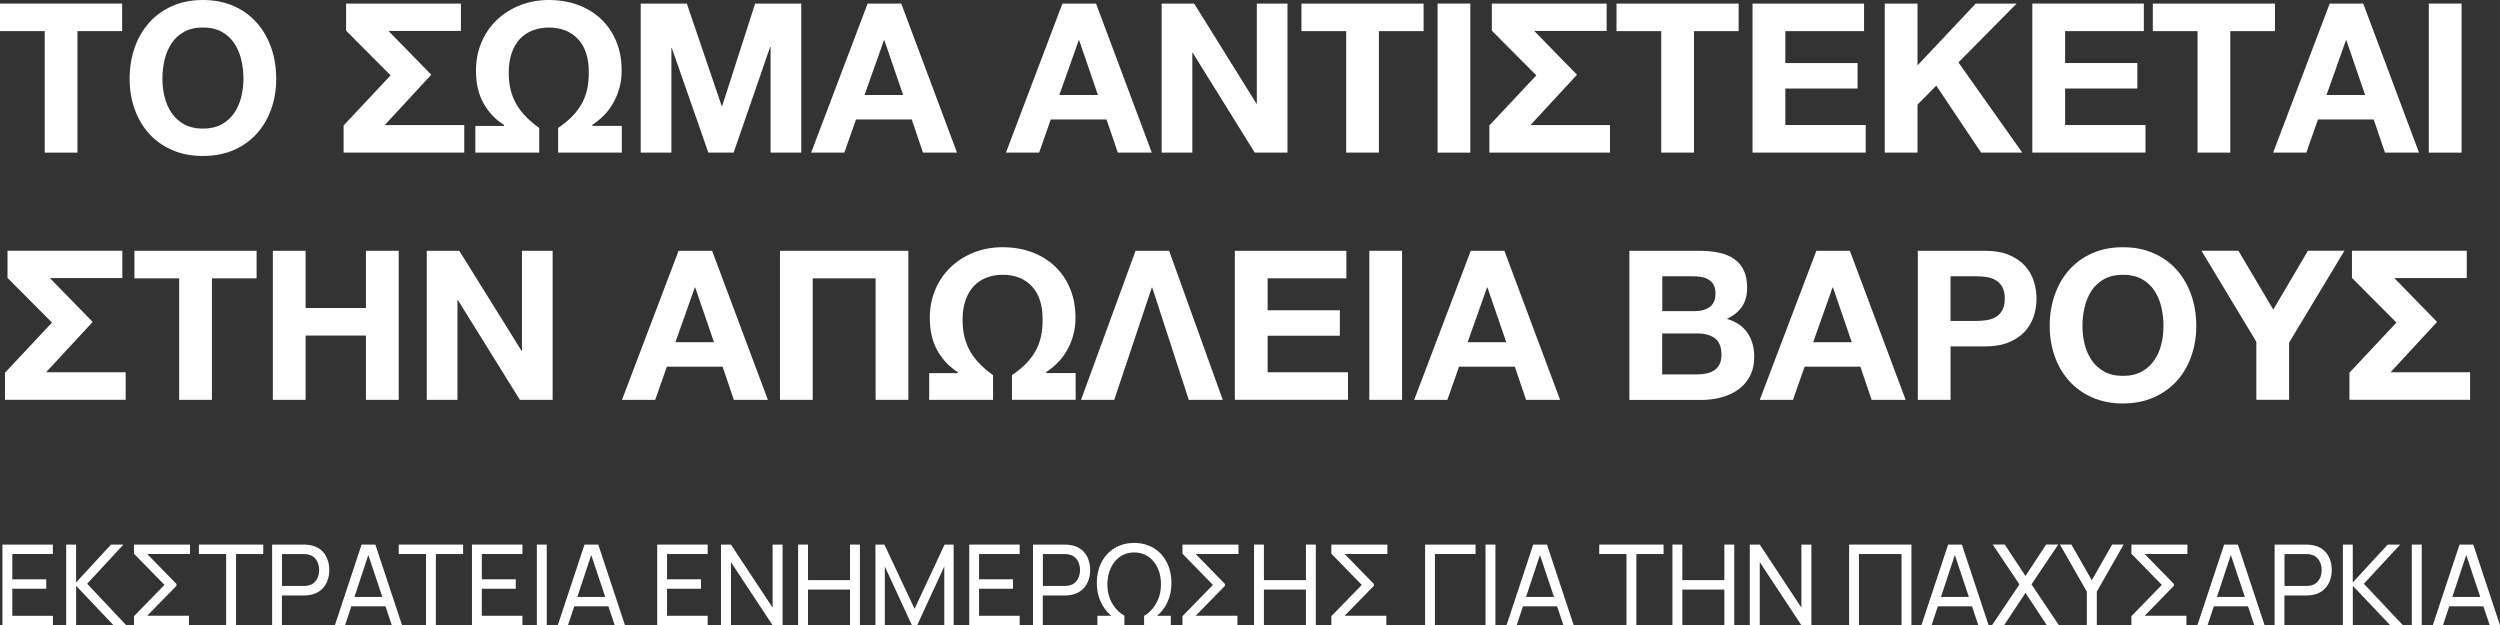
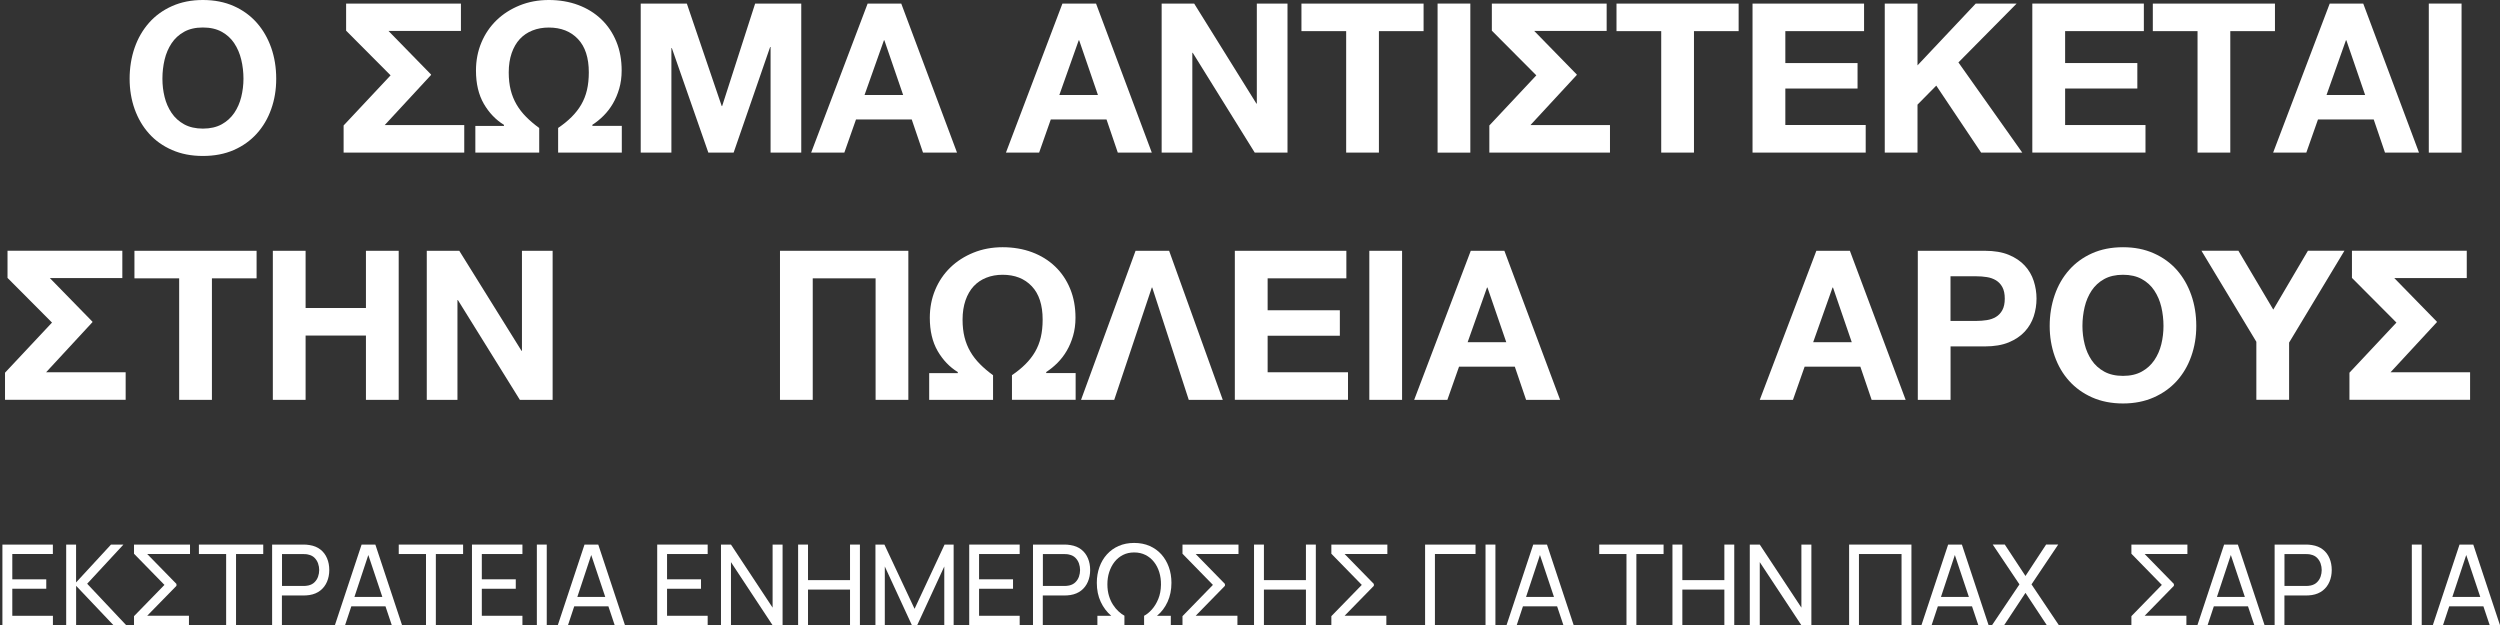
<svg xmlns="http://www.w3.org/2000/svg" id="Layer_2" data-name="Layer 2" width="518.25" height="129.61" viewBox="0 0 518.25 129.61">
  <rect x="0" y="0" width="518.25" height="129.61" fill="#333333" stroke="none" />
  <defs>
    <style>
      .cls-1 {
        fill: #fff;
      }
    </style>
  </defs>
  <g id="Layer_1-2" data-name="Layer 1">
    <g>
      <g>
        <path class="cls-1" d="M.5,129.61v-16.72h10.46v1.96H2.55v5.24h7.04v1.96H2.55v5.6h8.42v1.96H.5Z" />
        <path class="cls-1" d="M13.72,129.61v-16.72h2.05v7.85l7.24-7.85h2.58l-7.52,8.12,8.11,8.61h-2.64l-7.76-8.18v8.18h-2.05Z" />
        <path class="cls-1" d="M27.78,129.61v-1.88l6.31-6.48-6.31-6.46v-1.9h11.61v1.96h-8.87l6.06,6.2v.39l-6.06,6.2h8.65v1.96h-11.39Z" />
        <path class="cls-1" d="M46.88,129.61v-14.76h-5.65v-1.96h13.34v1.96h-5.64v14.76h-2.05Z" />
        <path class="cls-1" d="M56.41,129.61v-16.72h6.54c.16,0,.35,0,.58.02.22.01.44.04.64.08.9.14,1.65.45,2.26.93s1.07,1.09,1.37,1.82c.31.73.46,1.54.46,2.43s-.16,1.69-.47,2.42c-.31.73-.77,1.34-1.38,1.82-.61.48-1.36.8-2.25.94-.21.03-.42.05-.64.07-.22.02-.41.02-.58.02h-4.5v6.18h-2.05ZM58.46,121.47h4.43c.15,0,.31,0,.5-.02.19-.02.37-.04.53-.08.53-.12.96-.35,1.29-.68.33-.33.58-.72.73-1.16s.23-.9.23-1.36-.08-.92-.23-1.36c-.15-.44-.4-.83-.73-1.17-.33-.33-.76-.56-1.29-.67-.17-.05-.35-.08-.53-.09-.19-.01-.35-.02-.5-.02h-4.43v6.62Z" />
        <path class="cls-1" d="M69.42,129.61l5.54-16.72h2.85l5.54,16.72h-2.13l-5.19-15.52h.64l-5.14,15.52h-2.13ZM72.08,125.69v-1.94h8.6v1.94h-8.6Z" />
        <path class="cls-1" d="M88.31,129.61v-14.76h-5.65v-1.96h13.34v1.96h-5.65v14.76h-2.05Z" />
        <path class="cls-1" d="M97.84,129.61v-16.72h10.46v1.96h-8.42v5.24h7.04v1.96h-7.04v5.6h8.42v1.96h-10.46Z" />
        <path class="cls-1" d="M111.29,129.61v-16.72h2.05v16.72h-2.05Z" />
        <path class="cls-1" d="M115.63,129.61l5.54-16.72h2.85l5.54,16.72h-2.13l-5.19-15.52h.64l-5.14,15.52h-2.13ZM118.3,125.69v-1.94h8.6v1.94h-8.6Z" />
        <path class="cls-1" d="M136.24,129.61v-16.72h10.46v1.96h-8.42v5.24h7.04v1.96h-7.04v5.6h8.42v1.96h-10.46Z" />
        <path class="cls-1" d="M149.46,129.61v-16.72h2.07l8.63,13.07v-13.07h2.07v16.72h-2.07l-8.63-13.08v13.08h-2.07Z" />
        <path class="cls-1" d="M165.45,129.61v-16.72h2.05v7.37h8.71v-7.37h2.05v16.72h-2.05v-7.39h-8.71v7.39h-2.05Z" />
        <path class="cls-1" d="M181.48,129.61v-16.72h1.86l6.25,13.32,6.22-13.32h1.88v16.71h-1.94v-12.17l-5.62,12.18h-1.09l-5.62-12.18v12.18h-1.94Z" />
        <path class="cls-1" d="M200.92,129.61v-16.72h10.46v1.96h-8.42v5.24h7.04v1.96h-7.04v5.6h8.42v1.96h-10.46Z" />
        <path class="cls-1" d="M214.14,129.61v-16.72h6.54c.16,0,.35,0,.58.02.22.01.44.04.64.08.9.14,1.65.45,2.26.93s1.07,1.09,1.37,1.82c.31.73.46,1.54.46,2.43s-.16,1.69-.47,2.42c-.31.73-.77,1.34-1.38,1.82-.61.48-1.36.8-2.25.94-.21.03-.42.05-.64.07-.22.02-.41.02-.58.02h-4.5v6.18h-2.05ZM216.19,121.47h4.43c.15,0,.31,0,.5-.02.19-.02.37-.04.53-.08.53-.12.96-.35,1.29-.68.33-.33.58-.72.73-1.16s.23-.9.23-1.36-.08-.92-.23-1.36c-.15-.44-.4-.83-.73-1.17-.33-.33-.76-.56-1.29-.67-.17-.05-.35-.08-.53-.09-.19-.01-.35-.02-.5-.02h-4.43v6.62Z" />
        <path class="cls-1" d="M227.49,129.61v-1.96h2.87c-.91-.77-1.64-1.73-2.18-2.89-.54-1.16-.81-2.47-.81-3.94,0-1.17.18-2.25.54-3.26.36-1,.87-1.88,1.55-2.63s1.49-1.34,2.44-1.75c.95-.42,2.02-.63,3.21-.63s2.27.21,3.22.63c.95.42,1.76,1,2.43,1.75.67.75,1.18,1.63,1.54,2.63.36,1,.54,2.09.54,3.26,0,1.46-.27,2.78-.8,3.94-.53,1.16-1.26,2.13-2.19,2.89h2.86v1.96h-5.54v-1.96c.55-.28,1.08-.71,1.61-1.3.53-.59.97-1.31,1.33-2.18s.54-1.85.56-2.96c.01-.91-.1-1.77-.35-2.58-.25-.81-.61-1.52-1.09-2.13-.48-.62-1.07-1.1-1.76-1.45-.69-.35-1.48-.53-2.35-.53s-1.64.17-2.33.52c-.69.35-1.27.83-1.75,1.44-.48.61-.84,1.32-1.1,2.11s-.38,1.65-.38,2.54.11,1.65.32,2.36.5,1.34.85,1.88.74,1.01,1.15,1.38c.41.38.82.67,1.21.88v1.96h-5.59Z" />
        <path class="cls-1" d="M245.13,129.61v-1.88l6.31-6.48-6.31-6.46v-1.9h11.61v1.96h-8.87l6.06,6.2v.39l-6.06,6.2h8.65v1.96h-11.39Z" />
        <path class="cls-1" d="M259.96,129.61v-16.72h2.05v7.37h8.71v-7.37h2.05v16.72h-2.05v-7.39h-8.71v7.39h-2.05Z" />
        <path class="cls-1" d="M275.99,129.61v-1.88l6.31-6.48-6.31-6.46v-1.9h11.61v1.96h-8.86l6.06,6.2v.39l-6.06,6.2h8.65v1.96h-11.39Z" />
        <path class="cls-1" d="M295.42,129.61v-16.72h10.46v1.96h-8.42v14.76h-2.05Z" />
        <path class="cls-1" d="M307.95,129.61v-16.72h2.05v16.72h-2.05Z" />
        <path class="cls-1" d="M312.3,129.61l5.54-16.72h2.85l5.54,16.72h-2.13l-5.19-15.52h.64l-5.14,15.52h-2.13ZM314.97,125.69v-1.94h8.6v1.94h-8.6Z" />
        <path class="cls-1" d="M337.17,129.61v-14.76h-5.65v-1.96h13.34v1.96h-5.64v14.76h-2.05Z" />
        <path class="cls-1" d="M346.7,129.61v-16.72h2.05v7.37h8.71v-7.37h2.05v16.72h-2.05v-7.39h-8.71v7.39h-2.05Z" />
        <path class="cls-1" d="M362.73,129.61v-16.72h2.07l8.63,13.07v-13.07h2.07v16.72h-2.07l-8.63-13.08v13.08h-2.07Z" />
        <path class="cls-1" d="M383.32,129.61v-16.72h12.92v16.72h-2.05v-14.76h-8.83v14.76h-2.05Z" />
        <path class="cls-1" d="M398.31,129.61l5.54-16.72h2.85l5.54,16.72h-2.13l-5.19-15.52h.64l-5.14,15.52h-2.13ZM400.98,125.69v-1.94h8.6v1.94h-8.6Z" />
        <path class="cls-1" d="M412.94,129.61l5.69-8.47-5.54-8.26h2.5l4.29,6.52,4.28-6.52h2.51l-5.54,8.26,5.68,8.47h-2.5l-4.43-6.71-4.43,6.71h-2.51Z" />
-         <path class="cls-1" d="M432.6,129.61v-6.96l-5.58-9.77h2.38l4.23,7.4,4.22-7.4h2.38l-5.56,9.77v6.96h-2.07Z" />
        <path class="cls-1" d="M441.84,129.61v-1.88l6.31-6.48-6.31-6.46v-1.9h11.61v1.96h-8.86l6.06,6.2v.39l-6.06,6.2h8.65v1.96h-11.39Z" />
        <path class="cls-1" d="M455.52,129.61l5.54-16.72h2.85l5.54,16.72h-2.13l-5.19-15.52h.64l-5.14,15.52h-2.13ZM458.19,125.69v-1.94h8.6v1.94h-8.6Z" />
        <path class="cls-1" d="M471.53,129.61v-16.72h6.54c.16,0,.35,0,.57.02.22.01.44.04.64.08.9.14,1.65.45,2.26.93s1.07,1.09,1.37,1.82c.31.73.46,1.54.46,2.43s-.16,1.69-.47,2.42c-.31.73-.77,1.34-1.38,1.82-.61.48-1.36.8-2.25.94-.21.03-.42.05-.64.07-.22.02-.41.02-.57.02h-4.5v6.18h-2.05ZM473.57,121.47h4.43c.15,0,.31,0,.5-.02.19-.02.37-.04.54-.08.53-.12.96-.35,1.29-.68.33-.33.58-.72.73-1.16s.23-.9.23-1.36-.08-.92-.23-1.36c-.15-.44-.4-.83-.73-1.17-.33-.33-.76-.56-1.29-.67-.17-.05-.35-.08-.54-.09s-.35-.02-.5-.02h-4.43v6.62Z" />
-         <path class="cls-1" d="M485.68,129.61v-16.72h2.05v7.85l7.24-7.85h2.58l-7.52,8.12,8.11,8.61h-2.64l-7.76-8.18v8.18h-2.05Z" />
        <path class="cls-1" d="M499.97,129.61v-16.72h2.05v16.72h-2.05Z" />
        <path class="cls-1" d="M504.32,129.61l5.54-16.72h2.85l5.54,16.72h-2.13l-5.19-15.52h.64l-5.14,15.52h-2.13ZM506.98,125.69v-1.94h8.6v1.94h-8.6Z" />
      </g>
      <g>
-         <path class="cls-1" d="M0,6.45V.74h25.32v5.71h-9.26v25.19h-6.79V6.45H0Z" />
        <path class="cls-1" d="M27.91,9.89c.69-1.98,1.69-3.7,2.99-5.17,1.3-1.47,2.89-2.62,4.78-3.46,1.89-.84,4.02-1.26,6.38-1.26s4.53.42,6.41,1.26c1.88.84,3.46,1.99,4.76,3.46,1.3,1.47,2.29,3.2,2.99,5.17.69,1.98,1.04,4.12,1.04,6.43s-.35,4.35-1.04,6.3c-.69,1.95-1.69,3.64-2.99,5.08-1.3,1.44-2.89,2.58-4.76,3.4-1.88.82-4.01,1.23-6.41,1.23s-4.49-.41-6.38-1.23c-1.89-.82-3.48-1.95-4.78-3.4-1.3-1.44-2.29-3.14-2.99-5.08-.69-1.95-1.04-4.05-1.04-6.3s.35-4.45,1.04-6.43ZM34.12,20.1c.3,1.23.79,2.33,1.45,3.31.66.98,1.53,1.77,2.6,2.36,1.07.59,2.37.89,3.89.89s2.83-.3,3.9-.89c1.07-.59,1.93-1.38,2.6-2.36.66-.98,1.15-2.08,1.45-3.31.3-1.23.46-2.49.46-3.79s-.15-2.67-.46-3.94c-.3-1.27-.79-2.4-1.45-3.4-.66-1-1.53-1.79-2.6-2.38-1.07-.59-2.37-.89-3.9-.89s-2.83.3-3.89.89c-1.07.59-1.93,1.38-2.6,2.38-.66,1-1.15,2.13-1.45,3.4-.3,1.27-.45,2.58-.45,3.94s.15,2.56.45,3.79Z" />
        <path class="cls-1" d="M71.23,31.64v-5.63l9.74-10.39-9.22-9.26V.74h23.8v5.67h-15.02l8.83,9.04v.09l-9.61,10.39h16.49v5.71h-25.01Z" />
        <path class="cls-1" d="M113.78,5.71c-1.24,0-2.37.2-3.4.61-1.02.4-1.9,1-2.62,1.77-.72.78-1.28,1.75-1.69,2.92-.4,1.17-.61,2.5-.61,4,0,1.36.14,2.58.41,3.66.27,1.08.68,2.08,1.21,2.99s1.19,1.76,1.97,2.55c.78.79,1.69,1.57,2.73,2.32v5.11h-13.24v-5.54h5.93v-.22c-1.7-1.04-3.09-2.5-4.18-4.37-1.08-1.88-1.62-4.17-1.62-6.88,0-2.08.37-4.01,1.12-5.8.75-1.79,1.8-3.33,3.14-4.63s2.94-2.32,4.78-3.07c1.85-.75,3.87-1.13,6.06-1.13s4.26.35,6.1,1.04c1.85.69,3.44,1.68,4.78,2.96,1.34,1.28,2.38,2.83,3.12,4.63.74,1.8,1.1,3.8,1.1,5.99,0,1.36-.17,2.6-.5,3.74-.33,1.14-.77,2.18-1.32,3.12s-1.19,1.77-1.93,2.51c-.74.74-1.51,1.36-2.32,1.88v.22h6.1v5.54h-13.2v-5.11c1.07-.72,2-1.48,2.79-2.27s1.46-1.64,1.99-2.55c.53-.91.93-1.91,1.19-3.01.26-1.1.39-2.32.39-3.68,0-3.03-.75-5.34-2.25-6.92-1.5-1.59-3.52-2.38-6.06-2.38Z" />
        <path class="cls-1" d="M132.82.74h9.56l7.23,21.25h.09l6.84-21.25h9.56v30.9h-6.36V9.74h-.09l-7.57,21.9h-5.24l-7.57-21.68h-.09v21.68h-6.36V.74Z" />
        <path class="cls-1" d="M179.86.74h6.97l11.56,30.9h-7.05l-2.34-6.88h-11.55l-2.42,6.88h-6.88L179.86.74ZM187.22,19.69l-3.89-11.34h-.09l-4.02,11.34h8.01Z" />
        <path class="cls-1" d="M220.24.74h6.97l11.56,30.9h-7.05l-2.34-6.88h-11.55l-2.42,6.88h-6.88L220.24.74ZM227.6,19.69l-3.89-11.34h-.09l-4.02,11.34h8.01Z" />
        <path class="cls-1" d="M240.8.74h6.75l12.9,20.73h.09V.74h6.36v30.9h-6.79l-12.85-20.69h-.09v20.69h-6.36V.74Z" />
        <path class="cls-1" d="M279.05,6.45h-9.26V.74h25.32v5.71h-9.26v25.19h-6.79V6.45Z" />
        <path class="cls-1" d="M298.01.74h6.79v30.9h-6.79V.74Z" />
        <path class="cls-1" d="M308.74,31.64v-5.63l9.74-10.39-9.22-9.26V.74h23.8v5.67h-15.02l8.83,9.04v.09l-9.61,10.39h16.49v5.71h-25.01Z" />
        <path class="cls-1" d="M344.36,6.45h-9.26V.74h25.32v5.71h-9.26v25.19h-6.79V6.45Z" />
        <path class="cls-1" d="M363.31.74h23.11v5.71h-16.32v6.62h14.97v5.28h-14.97v7.57h16.66v5.71h-23.46V.74Z" />
        <path class="cls-1" d="M390.71.74h6.79v12.81l12.07-12.81h8.48l-12.07,12.2,13.24,18.7h-8.53l-9.3-13.89-3.89,3.94v9.95h-6.79V.74Z" />
        <path class="cls-1" d="M421.31.74h23.11v5.71h-16.32v6.62h14.97v5.28h-14.97v7.57h16.66v5.71h-23.46V.74Z" />
        <path class="cls-1" d="M455.54,6.45h-9.26V.74h25.32v5.71h-9.26v25.19h-6.79V6.45Z" />
        <path class="cls-1" d="M482.93.74h6.97l11.56,30.9h-7.05l-2.34-6.88h-11.55l-2.42,6.88h-6.88l11.73-30.9ZM490.29,19.69l-3.89-11.34h-.09l-4.02,11.34h8.01Z" />
        <path class="cls-1" d="M503.49.74h6.79v30.9h-6.79V.74Z" />
        <path class="cls-1" d="M1.04,82.89v-5.63l9.74-10.39L1.56,57.61v-5.63h23.8v5.67h-15.02l8.83,9.04v.09l-9.61,10.39h16.49v5.71H1.04Z" />
        <path class="cls-1" d="M37.13,57.7h-9.26v-5.71h25.32v5.71h-9.26v25.19h-6.79v-25.19Z" />
        <path class="cls-1" d="M56.56,51.99h6.79v11.86h12.51v-11.86h6.79v30.9h-6.79v-13.33h-12.51v13.33h-6.79v-30.9Z" />
        <path class="cls-1" d="M88.46,51.99h6.75l12.9,20.73h.09v-20.73h6.36v30.9h-6.79l-12.85-20.69h-.09v20.69h-6.36v-30.9Z" />
-         <path class="cls-1" d="M140.65,51.99h6.97l11.56,30.9h-7.05l-2.34-6.88h-11.55l-2.42,6.88h-6.88l11.73-30.9ZM148.01,70.94l-3.89-11.34h-.09l-4.02,11.34h8.01Z" />
        <path class="cls-1" d="M161.68,51.99h26.62v30.9h-6.79v-25.19h-13.03v25.19h-6.79v-30.9Z" />
        <path class="cls-1" d="M207.86,56.96c-1.24,0-2.37.2-3.4.61-1.02.4-1.9,1-2.62,1.77-.72.78-1.28,1.75-1.69,2.92-.4,1.17-.61,2.5-.61,4,0,1.36.14,2.58.41,3.66.27,1.08.68,2.08,1.21,2.99s1.19,1.76,1.97,2.55c.78.79,1.69,1.57,2.73,2.32v5.11h-13.24v-5.54h5.93v-.22c-1.7-1.04-3.09-2.5-4.18-4.37-1.08-1.88-1.62-4.17-1.62-6.88,0-2.08.37-4.01,1.12-5.8.75-1.79,1.8-3.33,3.14-4.63s2.94-2.32,4.78-3.07c1.85-.75,3.87-1.13,6.06-1.13s4.26.35,6.1,1.04c1.85.69,3.44,1.68,4.78,2.96,1.34,1.28,2.38,2.83,3.12,4.63.74,1.8,1.1,3.8,1.1,5.99,0,1.36-.17,2.6-.5,3.74-.33,1.14-.77,2.18-1.32,3.12s-1.19,1.77-1.93,2.51c-.74.74-1.51,1.36-2.32,1.88v.22h6.1v5.54h-13.2v-5.11c1.07-.72,2-1.48,2.79-2.27s1.46-1.64,1.99-2.55c.53-.91.93-1.91,1.19-3.01.26-1.1.39-2.32.39-3.68,0-3.03-.75-5.34-2.25-6.92-1.5-1.59-3.52-2.38-6.06-2.38Z" />
        <path class="cls-1" d="M235.39,51.99h6.97l11.12,30.9h-7.05l-7.57-23.28h-.09l-7.79,23.28h-6.88l11.3-30.9Z" />
        <path class="cls-1" d="M255.99,51.99h23.11v5.71h-16.32v6.62h14.97v5.28h-14.97v7.57h16.66v5.71h-23.46v-30.9Z" />
        <path class="cls-1" d="M283.86,51.99h6.79v30.9h-6.79v-30.9Z" />
        <path class="cls-1" d="M304.89,51.99h6.97l11.55,30.9h-7.05l-2.34-6.88h-11.56l-2.42,6.88h-6.88l11.73-30.9ZM312.25,70.94l-3.9-11.34h-.09l-4.02,11.34h8.01Z" />
-         <path class="cls-1" d="M337.78,51.99h14.54c1.47,0,2.81.13,4.02.39s2.25.69,3.12,1.28c.87.59,1.54,1.38,2.01,2.36.48.98.71,2.19.71,3.64,0,1.56-.35,2.86-1.06,3.9s-1.75,1.89-3.14,2.55c1.9.55,3.33,1.51,4.26,2.88.94,1.37,1.41,3.02,1.41,4.96,0,1.56-.3,2.91-.91,4.05-.61,1.14-1.42,2.07-2.45,2.79-1.02.72-2.19,1.25-3.5,1.6-1.31.35-2.66.52-4.05.52h-14.97v-30.9ZM351.46,64.49c1.21,0,2.21-.29,2.99-.87.78-.58,1.17-1.51,1.17-2.81,0-.72-.13-1.31-.39-1.77-.26-.46-.61-.82-1.04-1.08-.43-.26-.93-.44-1.49-.54-.56-.1-1.15-.15-1.75-.15h-6.36v7.23h6.88ZM351.85,77.61c.66,0,1.3-.06,1.9-.19.61-.13,1.14-.35,1.6-.65.46-.3.83-.71,1.1-1.23.27-.52.41-1.18.41-1.99,0-1.59-.45-2.72-1.34-3.4-.89-.68-2.08-1.02-3.55-1.02h-7.4v8.48h7.27Z" />
        <path class="cls-1" d="M376.51,51.99h6.97l11.56,30.9h-7.05l-2.34-6.88h-11.55l-2.42,6.88h-6.88l11.73-30.9ZM383.87,70.94l-3.89-11.34h-.09l-4.02,11.34h8.01Z" />
        <path class="cls-1" d="M397.55,51.99h13.94c1.93,0,3.58.28,4.93.84,1.36.56,2.46,1.31,3.31,2.23.85.92,1.47,1.98,1.86,3.18s.58,2.42.58,3.66-.19,2.5-.58,3.68c-.39,1.18-1.01,2.24-1.86,3.16-.85.92-1.96,1.67-3.31,2.23-1.36.56-3,.84-4.93.84h-7.14v11.08h-6.79v-30.9ZM404.34,66.53h5.28c.78,0,1.53-.06,2.25-.17.72-.11,1.36-.34,1.9-.67.55-.33.99-.8,1.32-1.41s.5-1.4.5-2.38-.17-1.77-.5-2.38-.77-1.07-1.32-1.41c-.55-.33-1.18-.56-1.9-.67-.72-.12-1.47-.17-2.25-.17h-5.28v9.26Z" />
        <path class="cls-1" d="M424.9,67.57c0-2.28.35-4.41,1.04-6.41s1.69-3.72,2.99-5.19c1.3-1.47,2.88-2.62,4.76-3.46,1.88-.84,4.01-1.26,6.41-1.26s4.49.42,6.38,1.26c1.89.84,3.48,1.99,4.78,3.46,1.3,1.47,2.29,3.2,2.99,5.19s1.04,4.13,1.04,6.41-.35,4.31-1.04,6.28c-.69,1.96-1.69,3.66-2.99,5.11-1.3,1.44-2.89,2.58-4.78,3.42-1.89.84-4.02,1.26-6.38,1.26s-4.53-.42-6.41-1.26c-1.88-.84-3.46-1.98-4.76-3.42-1.3-1.44-2.29-3.14-2.99-5.11-.69-1.96-1.04-4.05-1.04-6.28ZM431.69,67.57c0,1.3.15,2.56.46,3.79.3,1.23.79,2.33,1.45,3.31.66.98,1.53,1.77,2.6,2.36,1.07.59,2.37.89,3.9.89s2.83-.3,3.89-.89c1.07-.59,1.93-1.38,2.6-2.36.66-.98,1.15-2.08,1.45-3.31.3-1.23.45-2.49.45-3.79s-.15-2.67-.45-3.94c-.3-1.27-.79-2.4-1.45-3.4-.66-1-1.53-1.79-2.6-2.38-1.07-.59-2.37-.89-3.89-.89s-2.83.3-3.9.89c-1.07.59-1.93,1.38-2.6,2.38-.66,1-1.15,2.13-1.45,3.4-.3,1.27-.46,2.58-.46,3.94Z" />
        <path class="cls-1" d="M467.74,70.85l-11.38-18.87h7.66l7.23,12.2,7.18-12.2h7.57l-11.47,19.04v11.86h-6.79v-12.03Z" />
        <path class="cls-1" d="M487.04,82.89v-5.63l9.74-10.39-9.22-9.26v-5.63h23.8v5.67h-15.02l8.83,9.04v.09l-9.61,10.39h16.49v5.71h-25.01Z" />
      </g>
    </g>
  </g>
</svg>